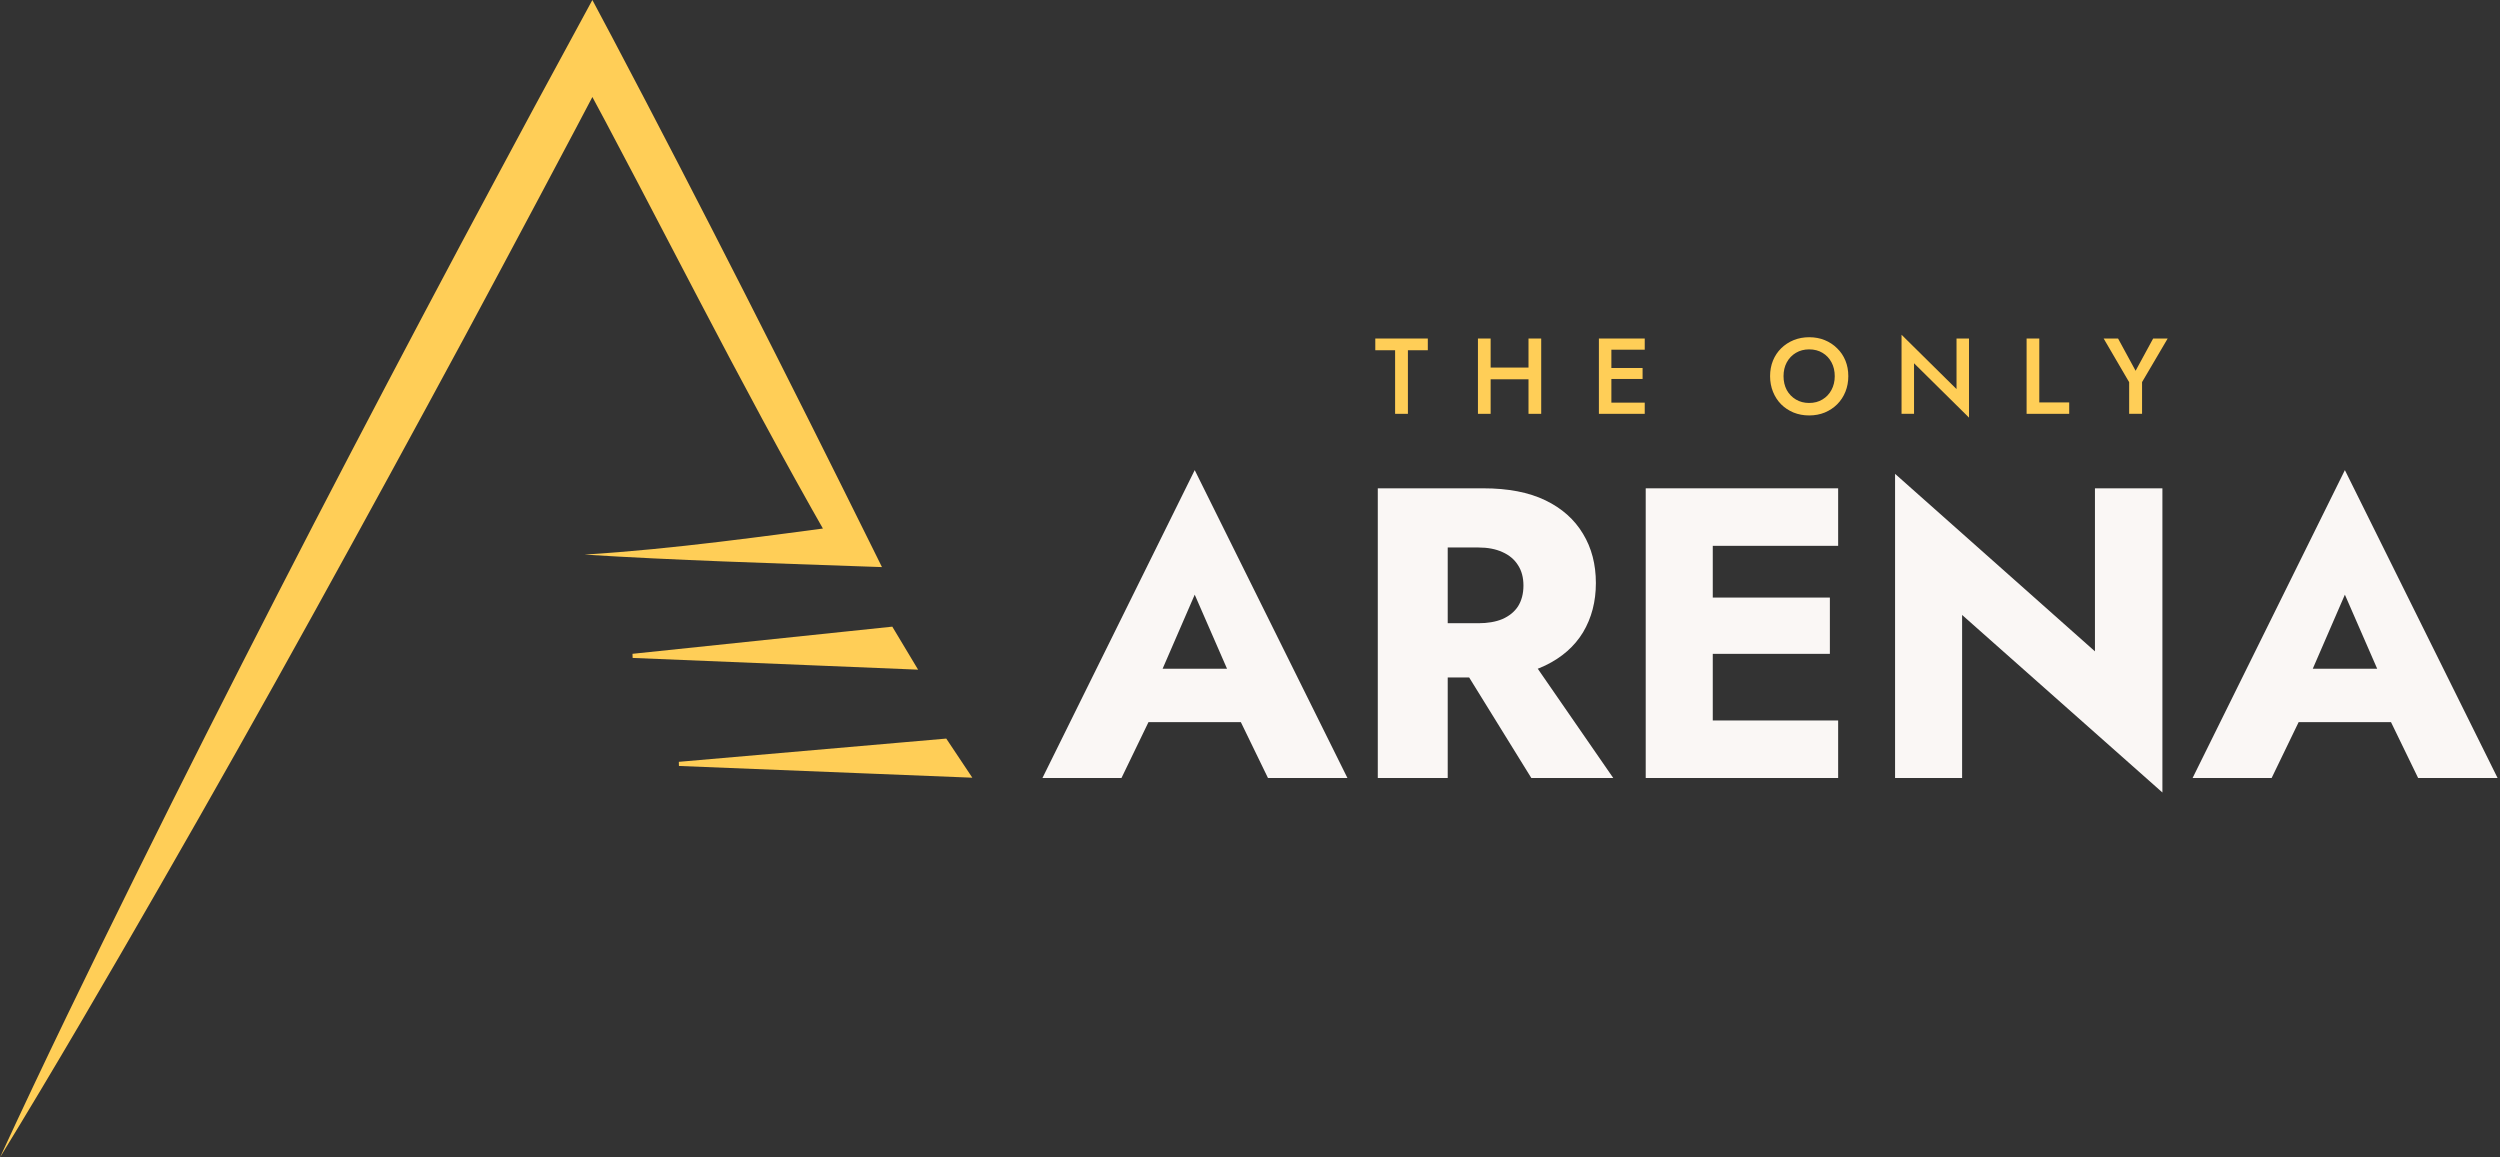
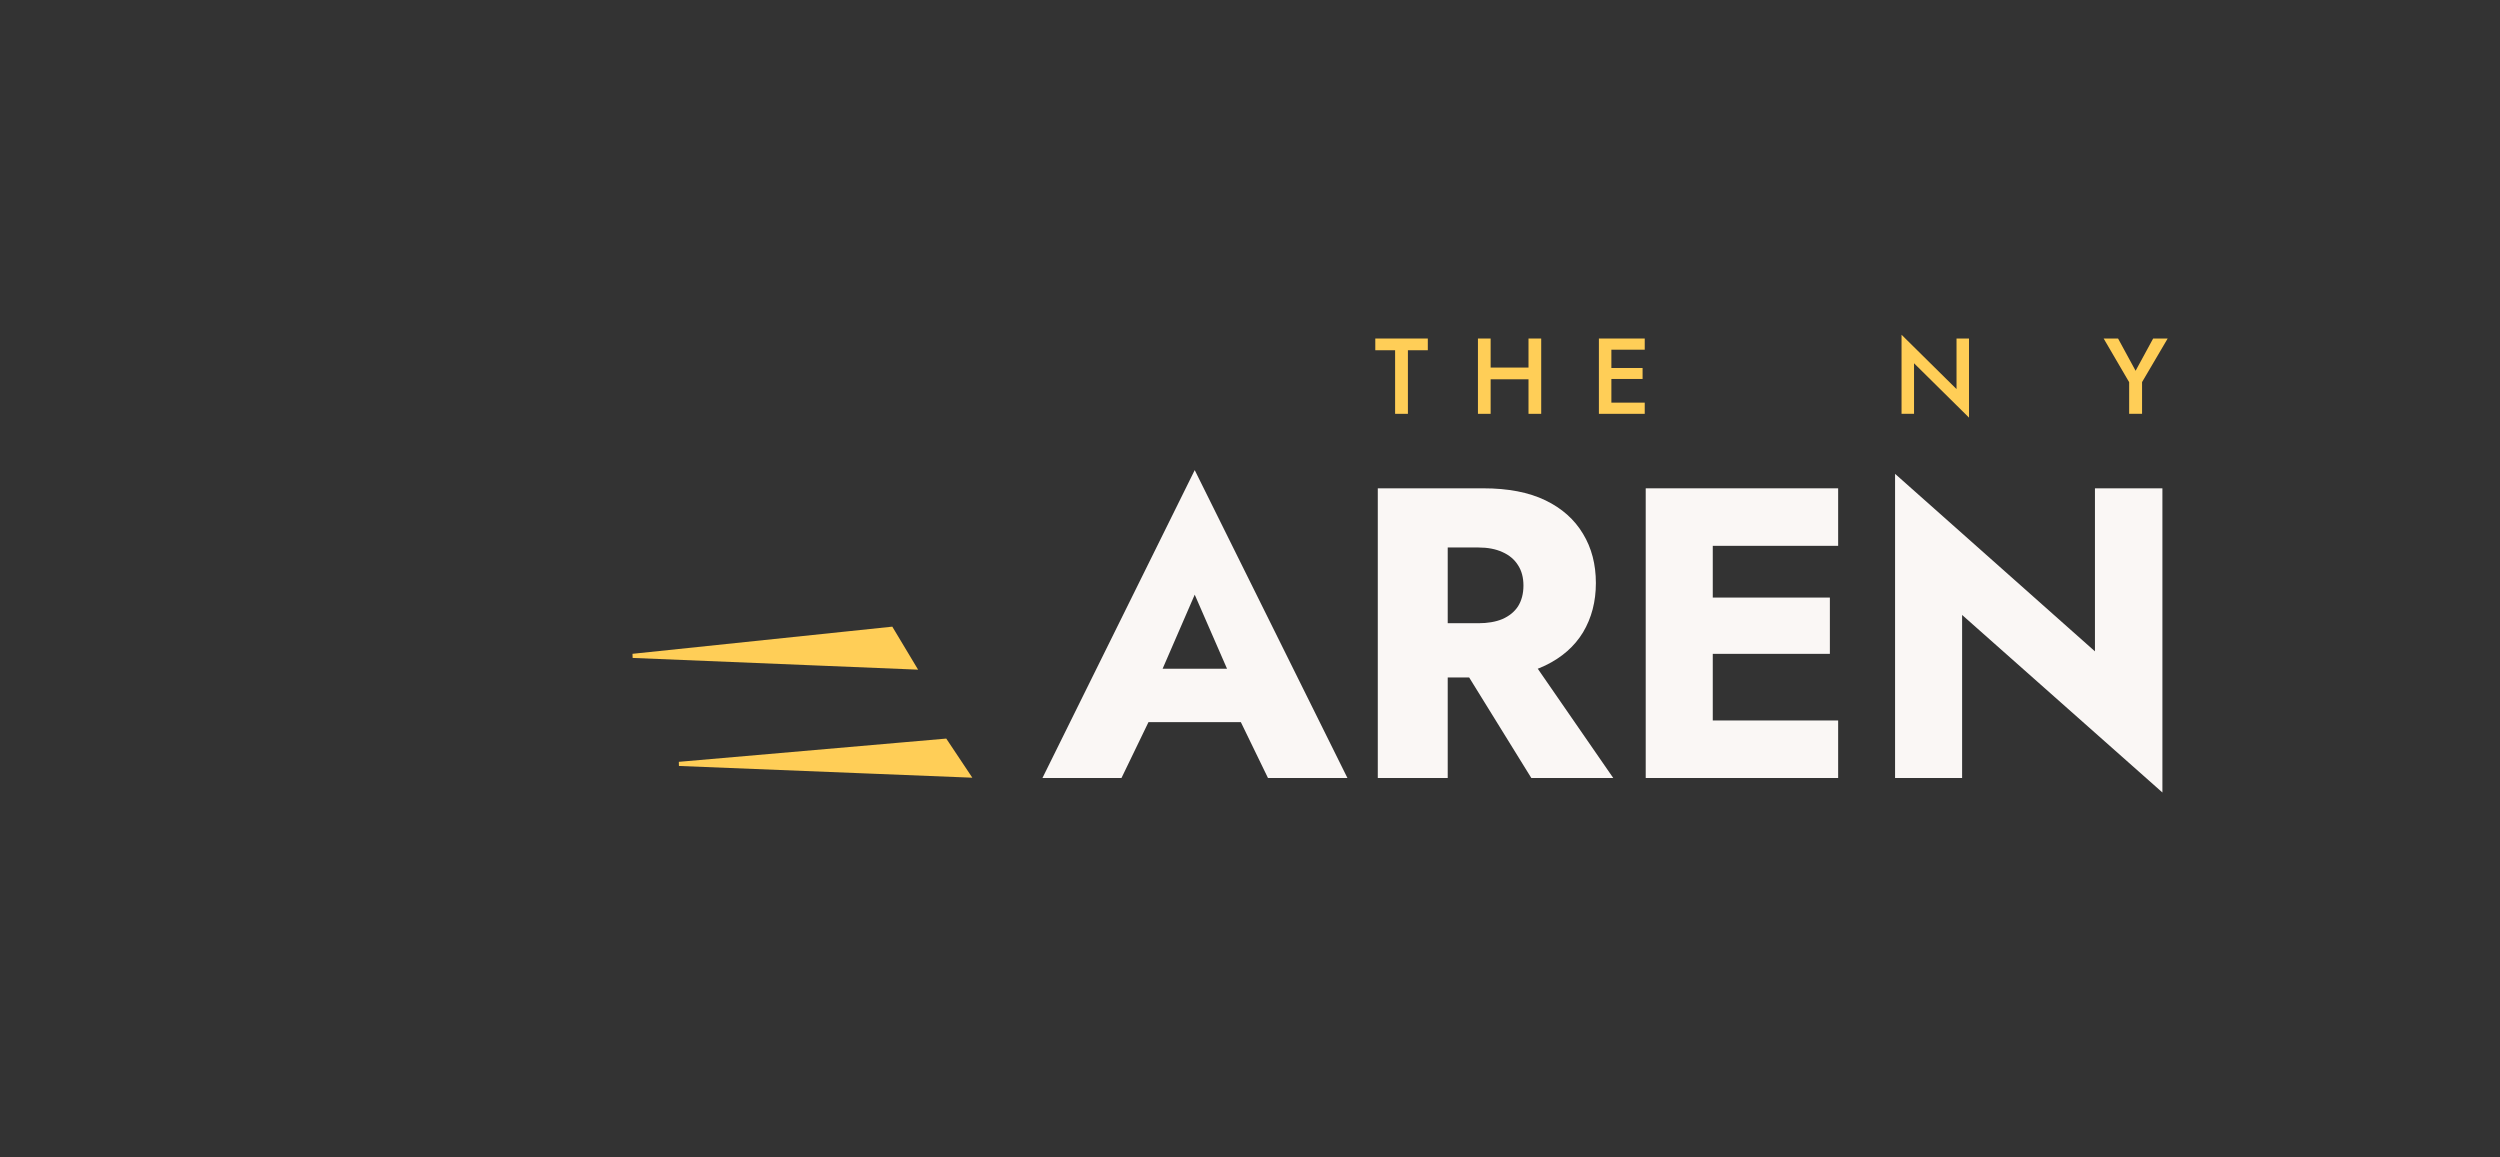
<svg xmlns="http://www.w3.org/2000/svg" width="216" height="100" viewBox="0 0 216 100" fill="none">
  <rect x="0" y="0" width="216" height="100" fill="#333333" stroke="none" />
  <path d="M186.032 29.248H187.287L185.074 33.013V35.755H183.959V33.022L181.755 29.248H183.001L184.516 32.036L186.032 29.248Z" fill="#FFCE57" />
-   <path d="M175.098 29.248H176.195V34.77H178.779V35.755H175.098V29.248Z" fill="#FFCE57" />
  <path d="M169.044 29.248H170.122V36.081L165.372 31.386V35.755H164.293V28.922L169.044 33.617V29.248Z" fill="#FFCE57" />
-   <path d="M154.097 32.501C154.097 32.947 154.19 33.347 154.376 33.7C154.568 34.047 154.832 34.32 155.167 34.518C155.501 34.717 155.882 34.816 156.31 34.816C156.744 34.816 157.125 34.717 157.453 34.518C157.788 34.32 158.048 34.047 158.234 33.7C158.426 33.347 158.522 32.947 158.522 32.501C158.522 32.055 158.43 31.658 158.244 31.311C158.058 30.958 157.797 30.682 157.463 30.484C157.134 30.285 156.75 30.186 156.31 30.186C155.882 30.186 155.501 30.285 155.167 30.484C154.832 30.682 154.568 30.958 154.376 31.311C154.19 31.658 154.097 32.055 154.097 32.501ZM152.935 32.501C152.935 32.011 153.019 31.562 153.186 31.153C153.354 30.744 153.589 30.391 153.893 30.093C154.203 29.79 154.562 29.554 154.971 29.387C155.387 29.219 155.833 29.136 156.31 29.136C156.8 29.136 157.249 29.219 157.658 29.387C158.067 29.554 158.423 29.79 158.727 30.093C159.037 30.391 159.275 30.744 159.443 31.153C159.61 31.562 159.694 32.011 159.694 32.501C159.694 32.984 159.61 33.434 159.443 33.849C159.275 34.264 159.04 34.623 158.736 34.927C158.433 35.231 158.073 35.469 157.658 35.643C157.249 35.81 156.8 35.894 156.31 35.894C155.827 35.894 155.377 35.81 154.962 35.643C154.547 35.469 154.187 35.231 153.884 34.927C153.586 34.623 153.354 34.264 153.186 33.849C153.019 33.434 152.935 32.984 152.935 32.501Z" fill="#FFCE57" />
  <path d="M138.823 35.755V34.788H142.105V35.755H138.823ZM138.823 30.214V29.248H142.105V30.214H138.823ZM138.823 32.743V31.795H141.919V32.743H138.823ZM138.145 29.248H139.223V35.755H138.145V29.248Z" fill="#FFCE57" />
  <path d="M128.131 32.771V31.758H132.769V32.771H128.131ZM132.063 29.248H133.16V35.755H132.063V29.248ZM127.694 29.248H128.791V35.755H127.694V29.248Z" fill="#FFCE57" />
  <path d="M118.826 30.261V29.248H123.363V30.261H121.643V35.755H120.537V30.261H118.826Z" fill="#FFCE57" />
-   <path d="M196.055 62.392L196.484 57.78H208.891L209.284 62.392H196.055ZM202.598 51.38L199.094 59.461L199.38 60.783L196.269 67.219H189.44L202.598 40.618L215.791 67.219H208.926L205.923 61.034L206.138 59.496L202.598 51.38Z" fill="#FAF7F5" />
  <path d="M181.004 42.191H186.832V68.471L169.526 53.132V67.219H163.734V40.94L181.004 56.278V42.191Z" fill="#FAF7F5" />
  <path d="M146.195 67.219V62.249H158.816V67.219H146.195ZM146.195 47.16V42.191H158.816V47.16H146.195ZM146.195 56.492V51.63H158.101V56.492H146.195ZM142.19 42.191H147.983V67.219H142.19V42.191Z" fill="#FAF7F5" />
  <path d="M125.298 55.885H131.555L139.385 67.219H132.306L125.298 55.885ZM119.041 42.191H125.083V67.219H119.041V42.191ZM122.831 47.303V42.191H128.158C130.303 42.191 132.091 42.536 133.521 43.227C134.952 43.919 136.036 44.884 136.775 46.124C137.514 47.339 137.884 48.758 137.884 50.378C137.884 51.975 137.514 53.394 136.775 54.633C136.036 55.849 134.952 56.802 133.521 57.494C132.091 58.185 130.303 58.531 128.158 58.531H122.831V53.847H127.729C128.54 53.847 129.231 53.727 129.803 53.489C130.399 53.227 130.852 52.858 131.162 52.381C131.471 51.88 131.626 51.284 131.626 50.593C131.626 49.902 131.471 49.318 131.162 48.841C130.852 48.34 130.399 47.959 129.803 47.697C129.231 47.435 128.54 47.303 127.729 47.303H122.831Z" fill="#FAF7F5" />
  <path d="M96.681 62.392L97.11 57.78H109.517L109.911 62.392H96.681ZM103.224 51.38L99.72 59.46L100.006 60.783L96.896 67.219H90.067L103.224 40.618L116.418 67.219H109.553L106.55 61.034L106.764 59.496L103.224 51.38Z" fill="#FAF7F5" />
-   <path d="M50.497 47.918C58.275 47.435 66 46.333 73.618 45.333L71.667 46.667C63.463 32.315 57.294 19.643 49.425 5.105H52.908L49.742 11.114L46.558 17.113C44.437 21.113 42.294 25.096 40.155 29.086C35.856 37.052 31.516 44.999 27.135 52.928C22.754 60.857 18.309 68.742 13.799 76.584C9.286 84.436 4.731 92.261 0 100C3.797 91.766 7.769 83.624 11.781 75.505C15.792 67.385 19.89 59.31 24.02 51.258C28.15 43.205 32.356 35.184 36.586 27.18C38.707 23.184 40.828 19.178 42.973 15.197L46.184 9.217L49.42 3.248L51.181 6.10352e-05L52.908 3.248C60.626 17.867 68.093 32.623 75.43 47.436L76.202 48.997L74.529 48.939C66.738 48.662 58.277 48.407 50.497 47.918Z" fill="#FFCE57" />
  <path d="M77 54.333L54.667 56.666L79 57.666L77 54.333Z" fill="#FFCE57" />
  <path d="M79.324 57.859L78.993 57.845L54.659 56.845L54.648 56.489L77.095 54.143L79.324 57.859ZM57.133 56.588L78.676 57.473L76.905 54.522L57.133 56.588Z" fill="#FFCE57" />
  <path d="M81.667 64L58.667 66L83.667 67L81.667 64Z" fill="#FFCE57" />
  <path d="M84.01 67.193L58.66 66.179L58.651 65.822L81.757 63.813L84.01 67.193ZM61.49 65.934L83.323 66.807L81.576 64.187L61.49 65.934Z" fill="#FFCE57" />
</svg>